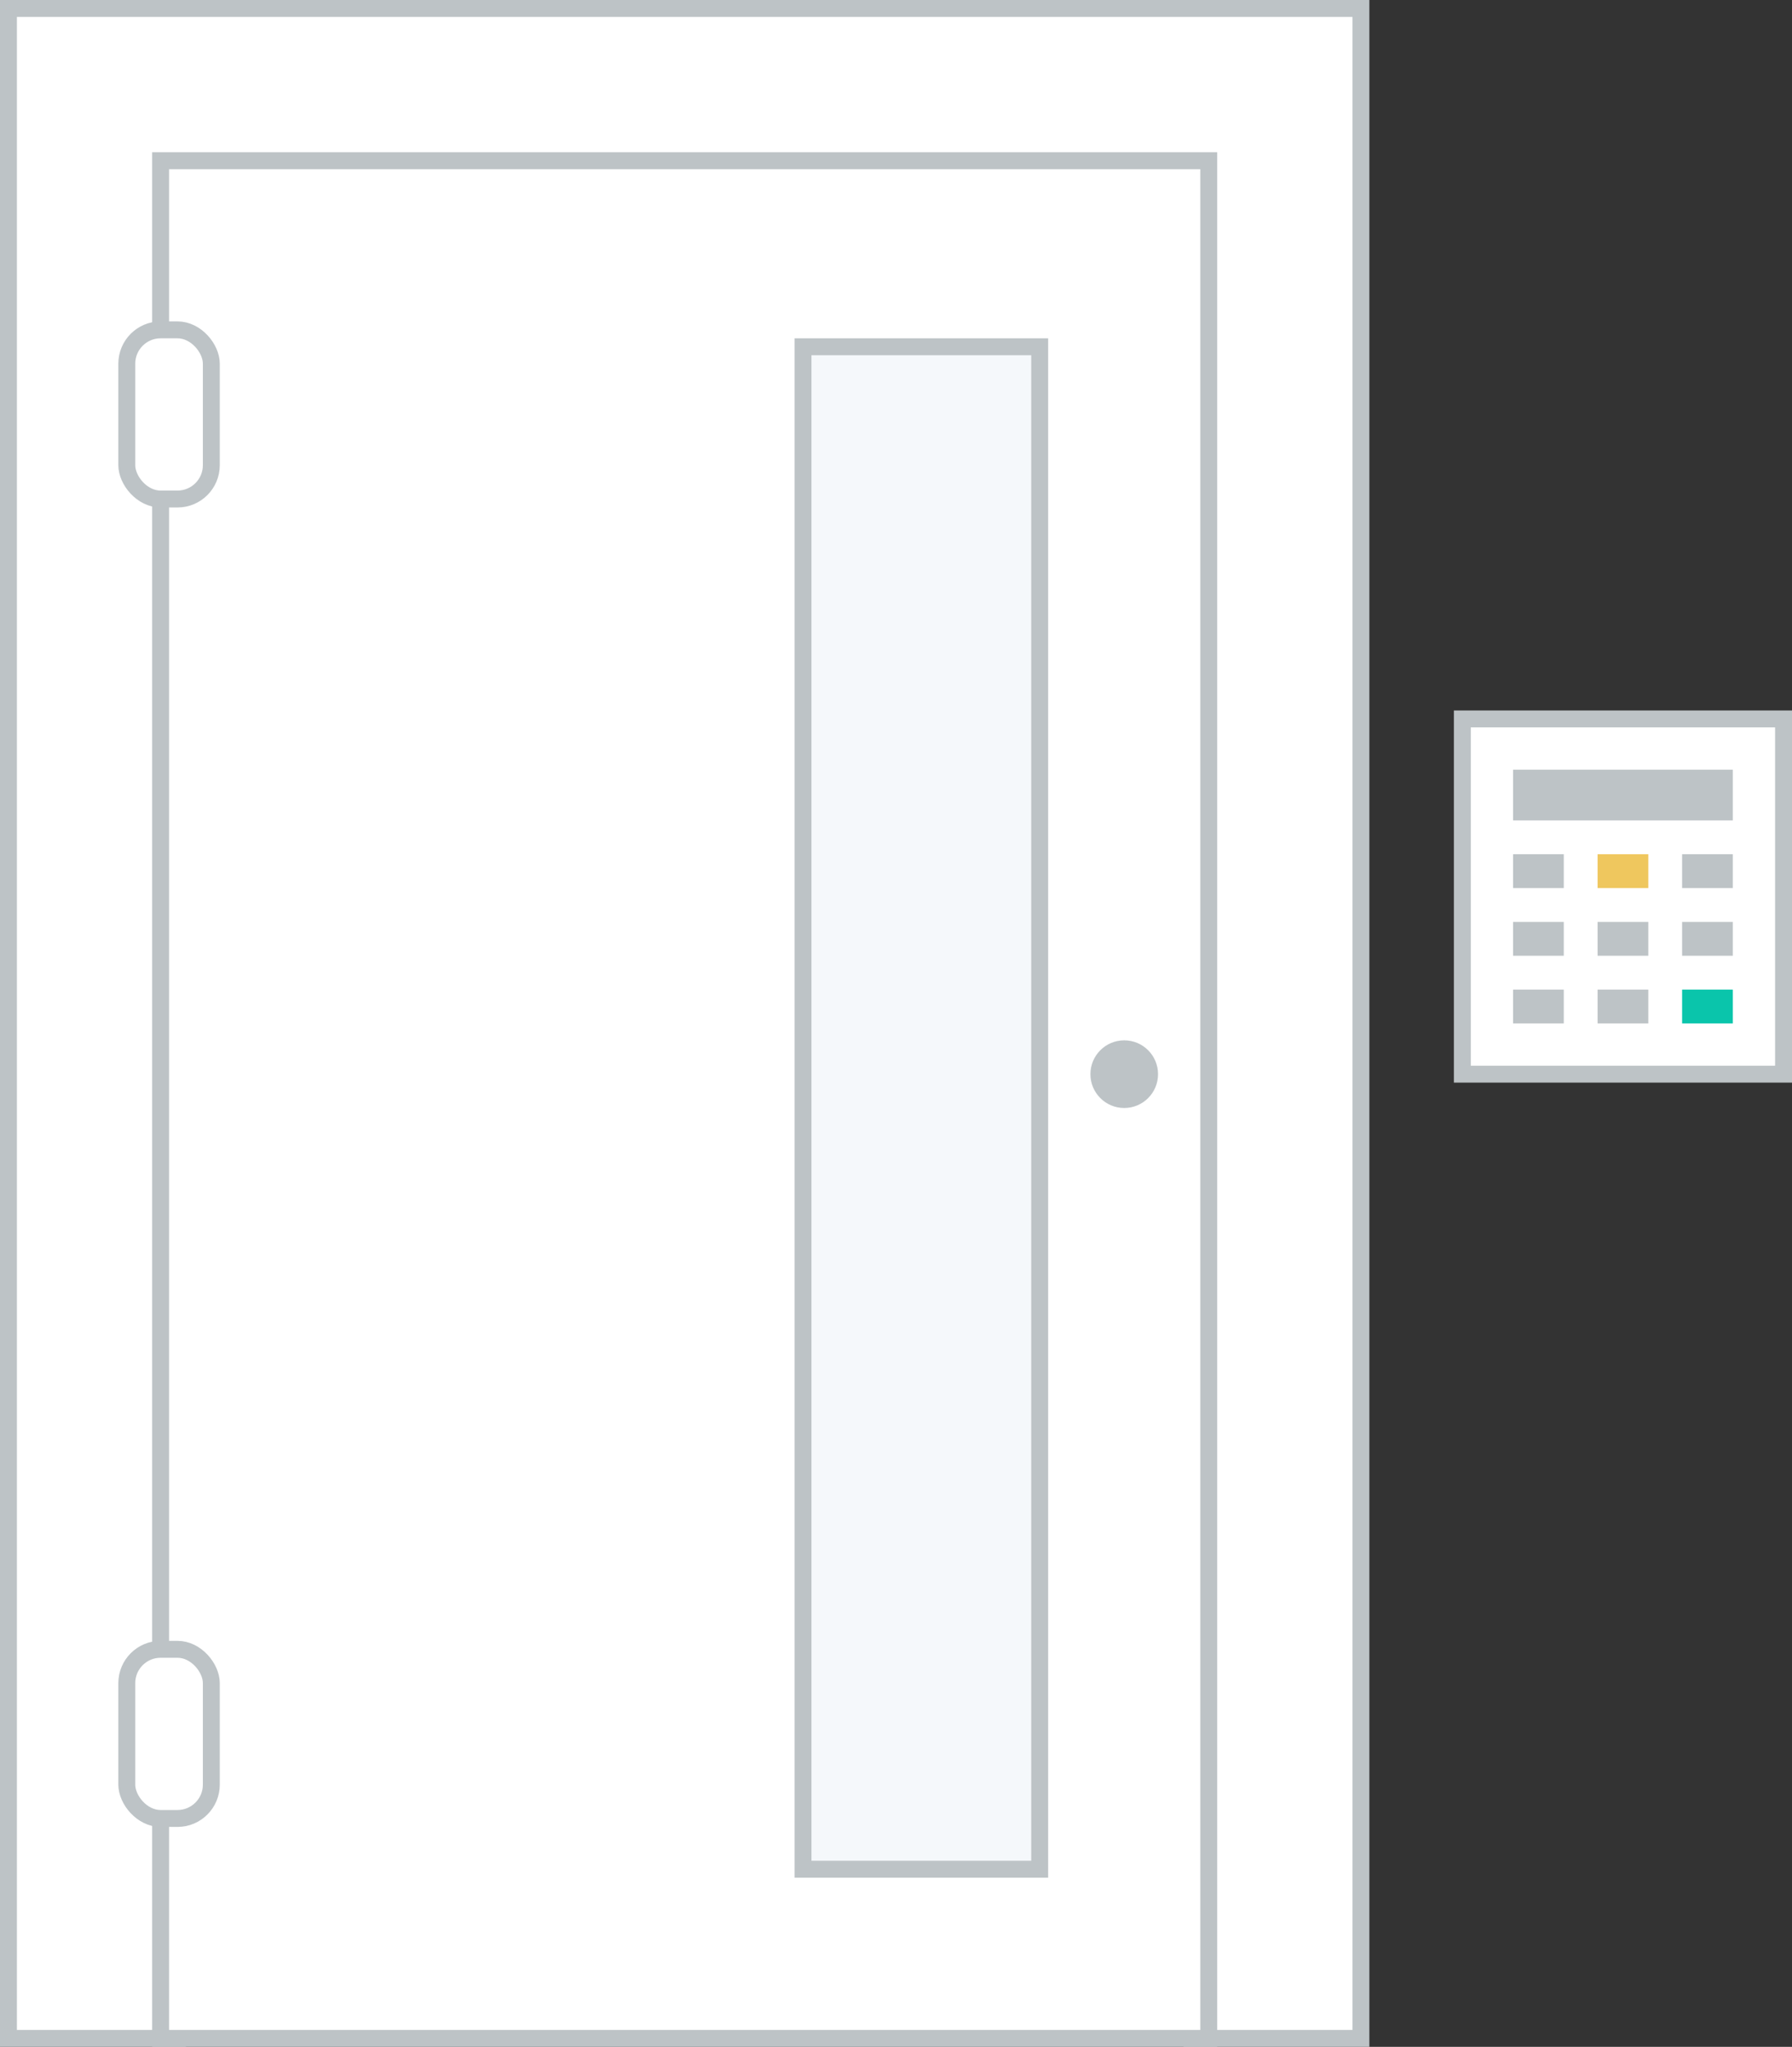
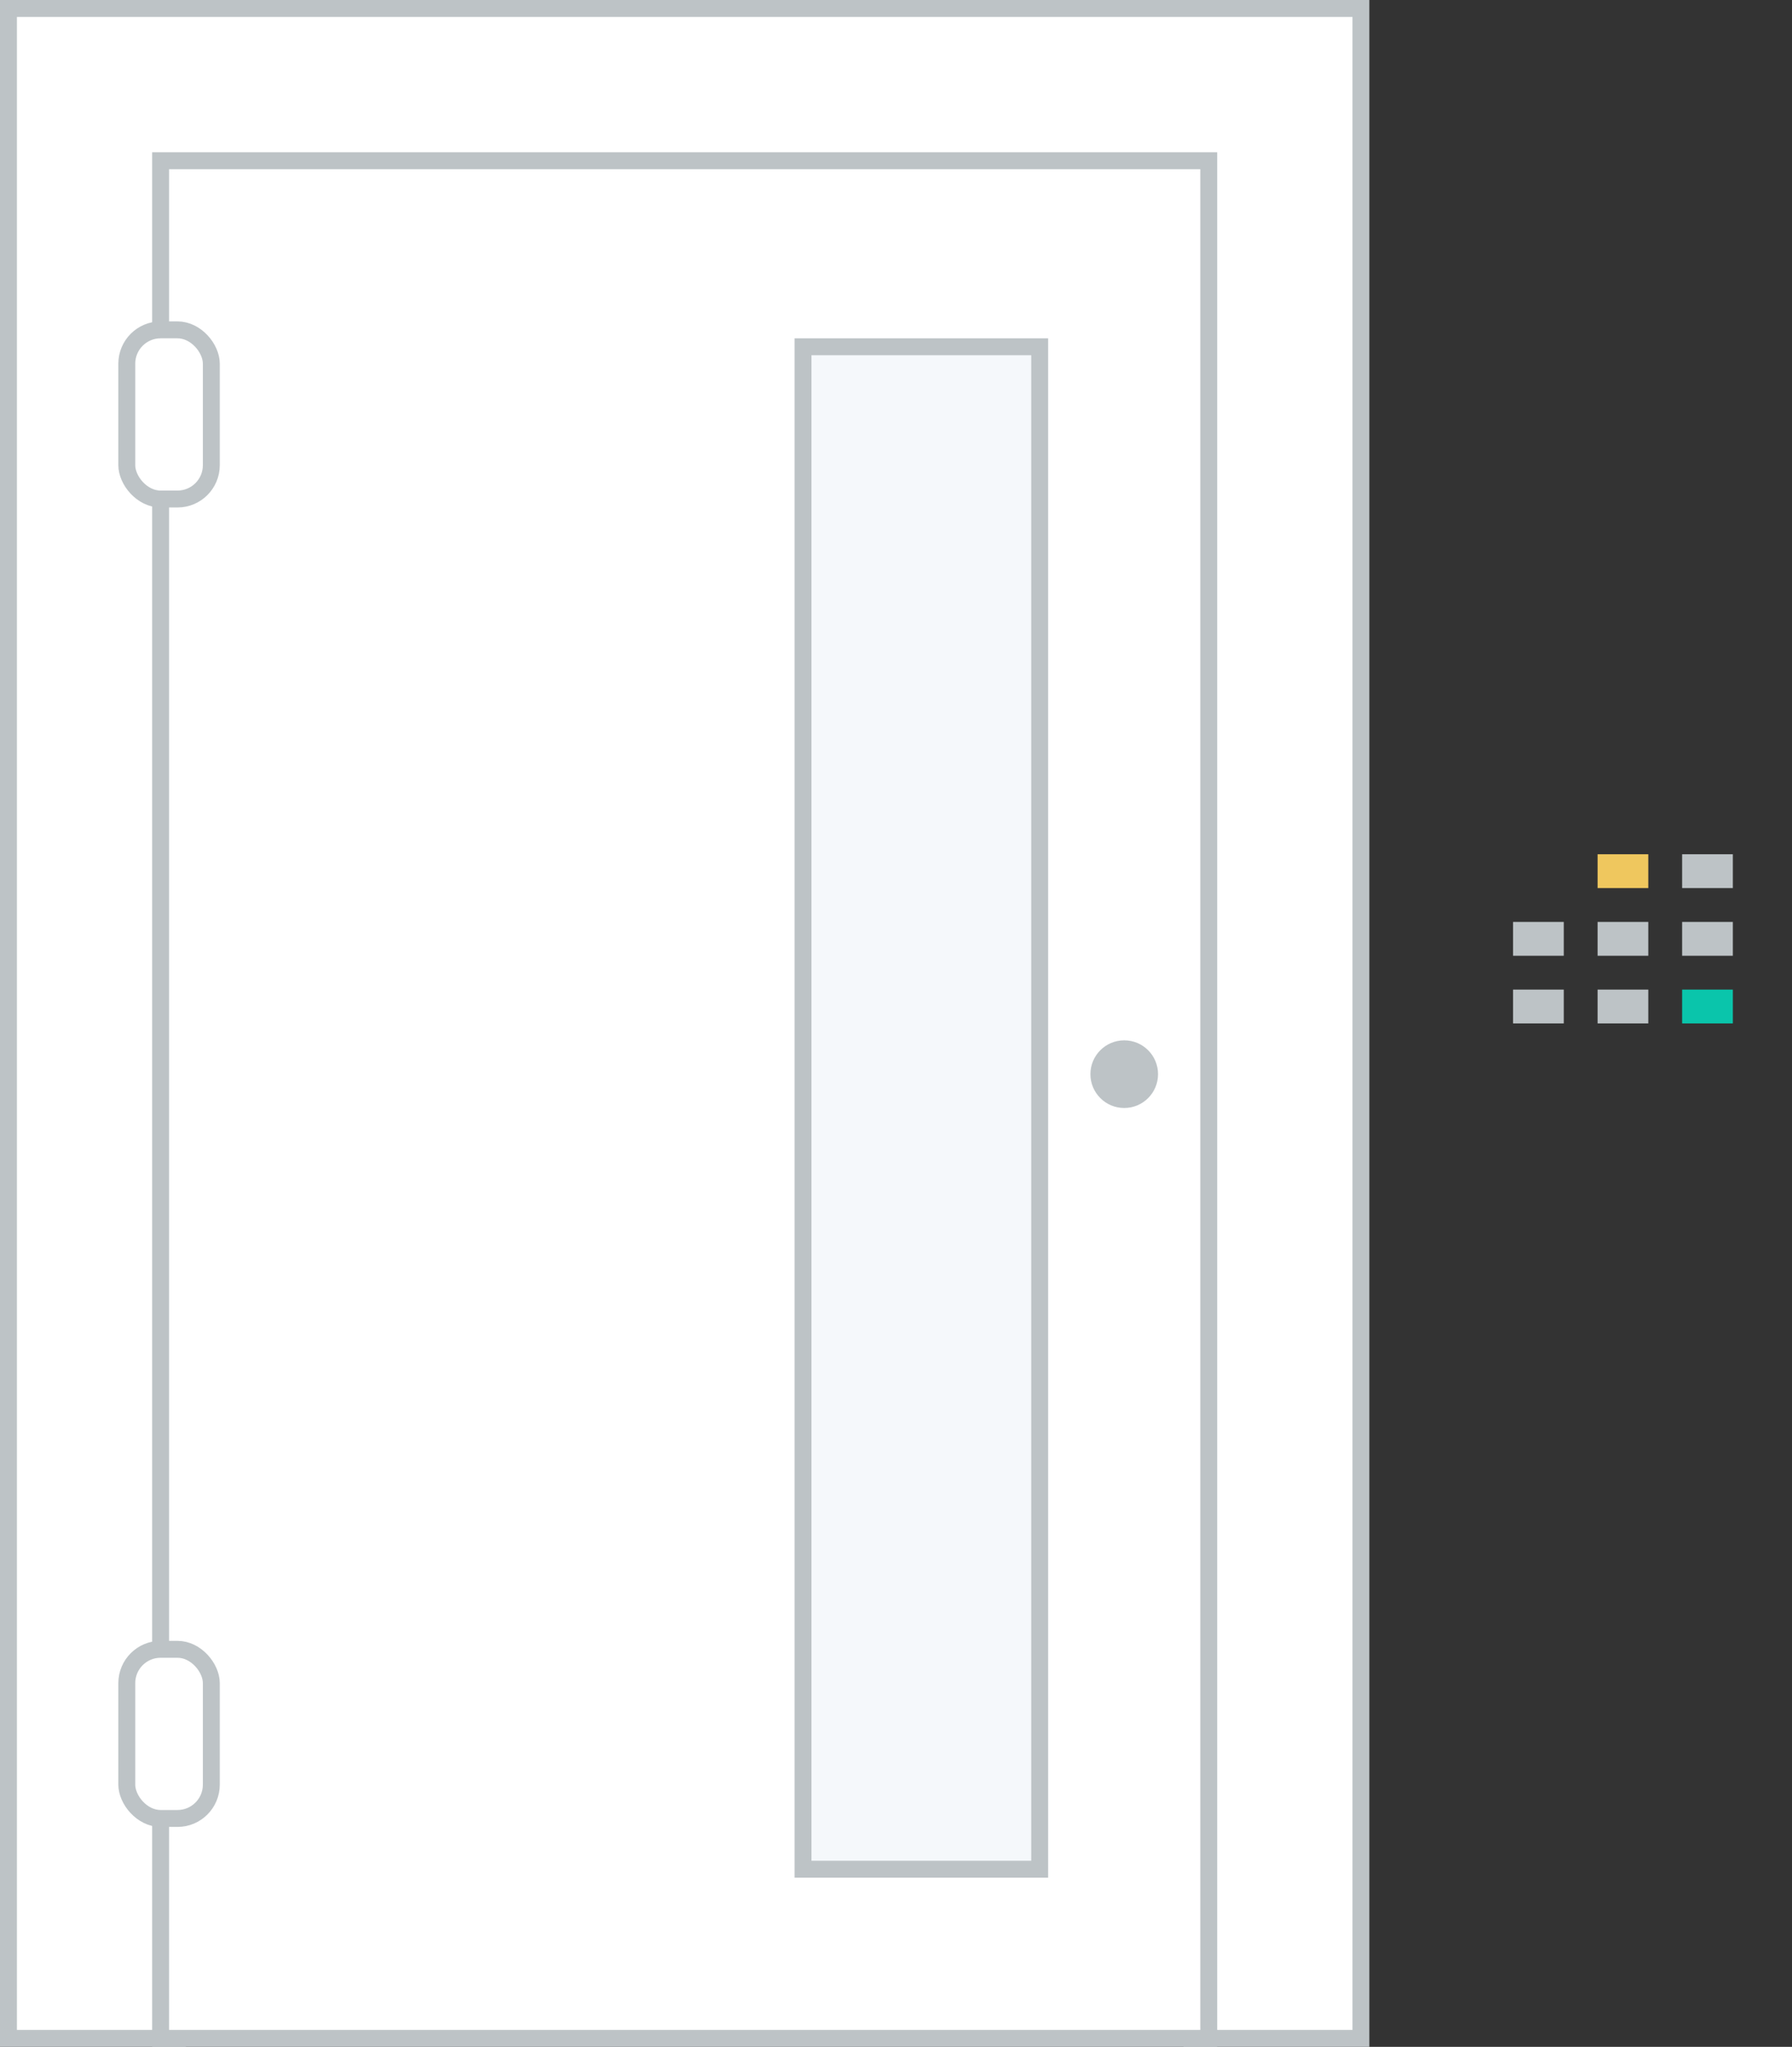
<svg xmlns="http://www.w3.org/2000/svg" width="106" height="121" preserveAspectRatio="none">
  <rect width="100%" height="100%" fill="#333333" stroke="none" />
  <defs>
    <style>.cls-1, .cls-2 { fill: #fff; } .cls-1, .cls-2, .cls-3 { stroke: #bdc3c6; stroke-width: 1px; } .cls-1 { fill-rule: evenodd; } .cls-3 { fill: #f5f8fb; } .cls-4 { fill: #bdc3c6; } .cls-5 { fill: #efc75e; } .cls-6 { fill: #0ac5ab; }</style>
  </defs>
  <path d="M70.5 120.5v-110h-60v110H.5V.5h80v120h-10z" class="cls-1" />
  <path d="M9.5 9.5h62v111h-62z" class="cls-2" />
  <path d="M47.5 20.5h14v90h-14z" class="cls-3" />
  <rect width="5" height="10" x="7.5" y="19.5" rx="2" ry="2" class="cls-2" />
  <rect width="5" height="10" x="7.5" y="97.5" rx="2" ry="2" class="cls-2" />
  <circle cx="66.5" cy="63.5" r="2" class="cls-4" />
-   <path d="M86.5 42.5h19v21h-19z" class="cls-2" />
-   <path d="M89.5 45.5h13v3h-13zM89.5 50.5h3v2h-3z" class="cls-4" />
  <path d="M94.5 50.5h3v2h-3z" class="cls-5" />
  <path d="M99.5 50.5h3v2h-3zM89.5 54.5h3v2h-3zM94.5 54.5h3v2h-3zM99.5 54.5h3v2h-3zM89.5 58.5h3v2h-3zM94.5 58.5h3v2h-3z" class="cls-4" />
  <path d="M99.5 58.5h3v2h-3z" class="cls-6" />
</svg>